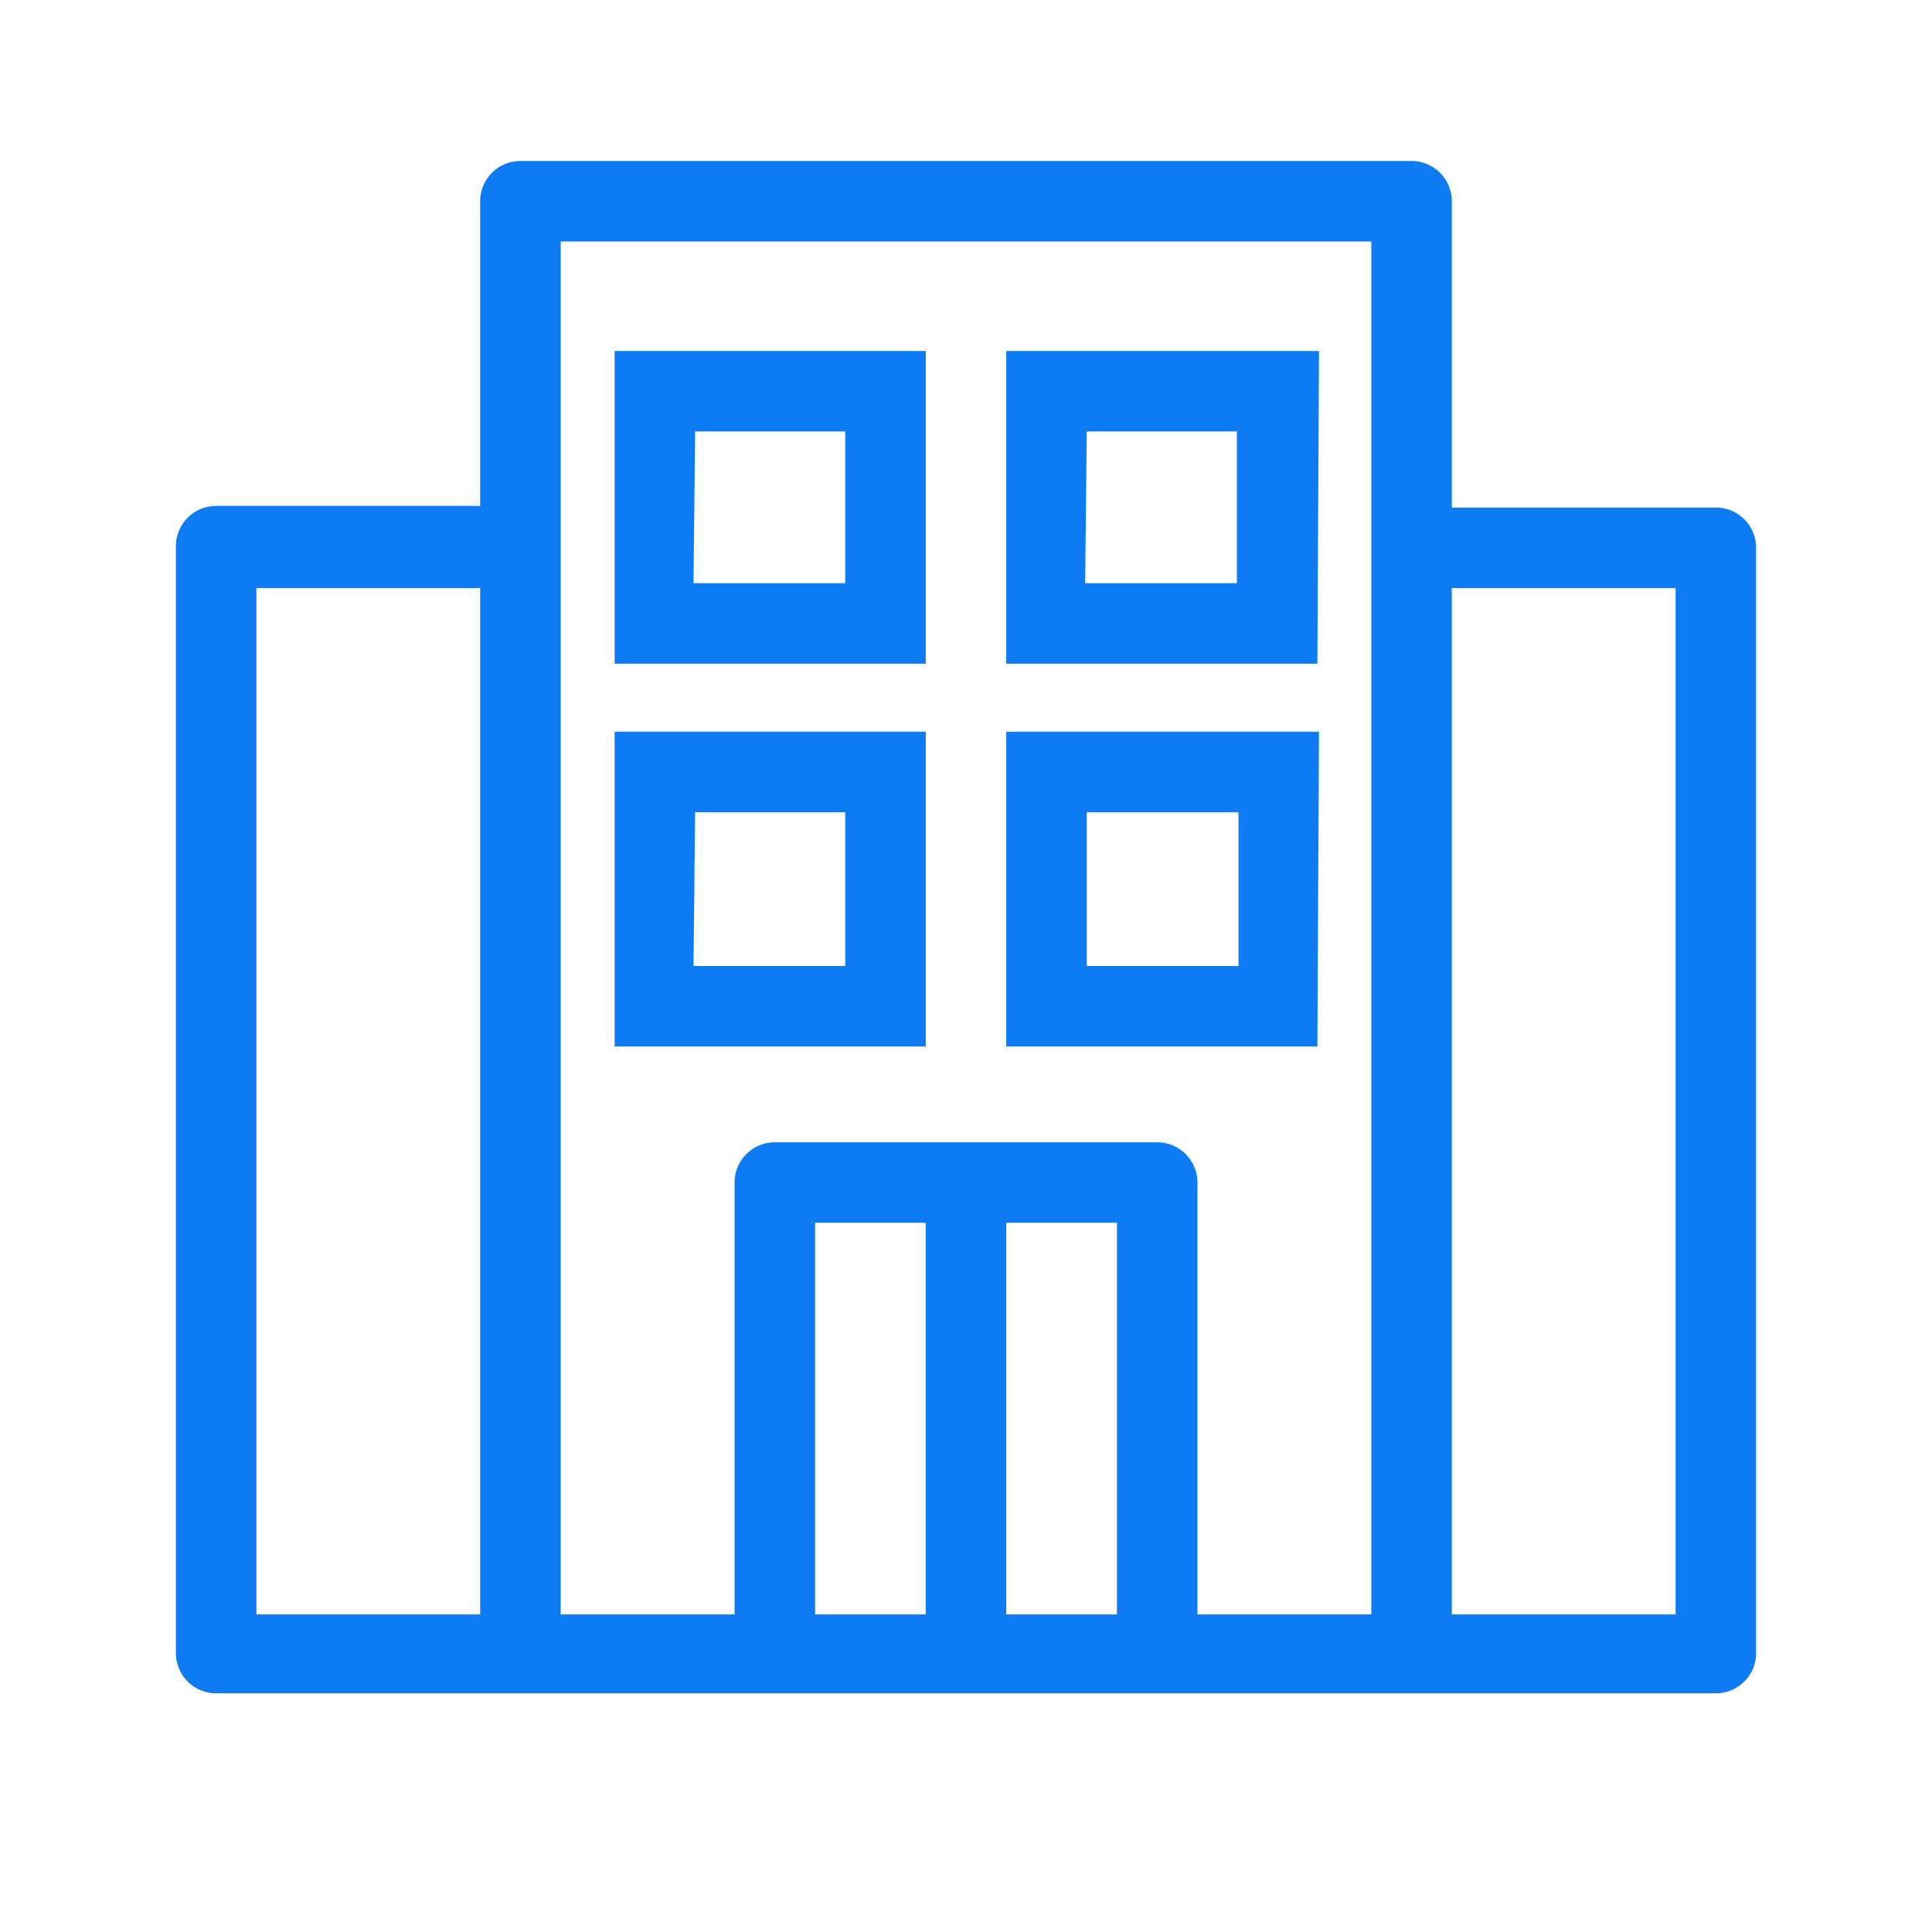
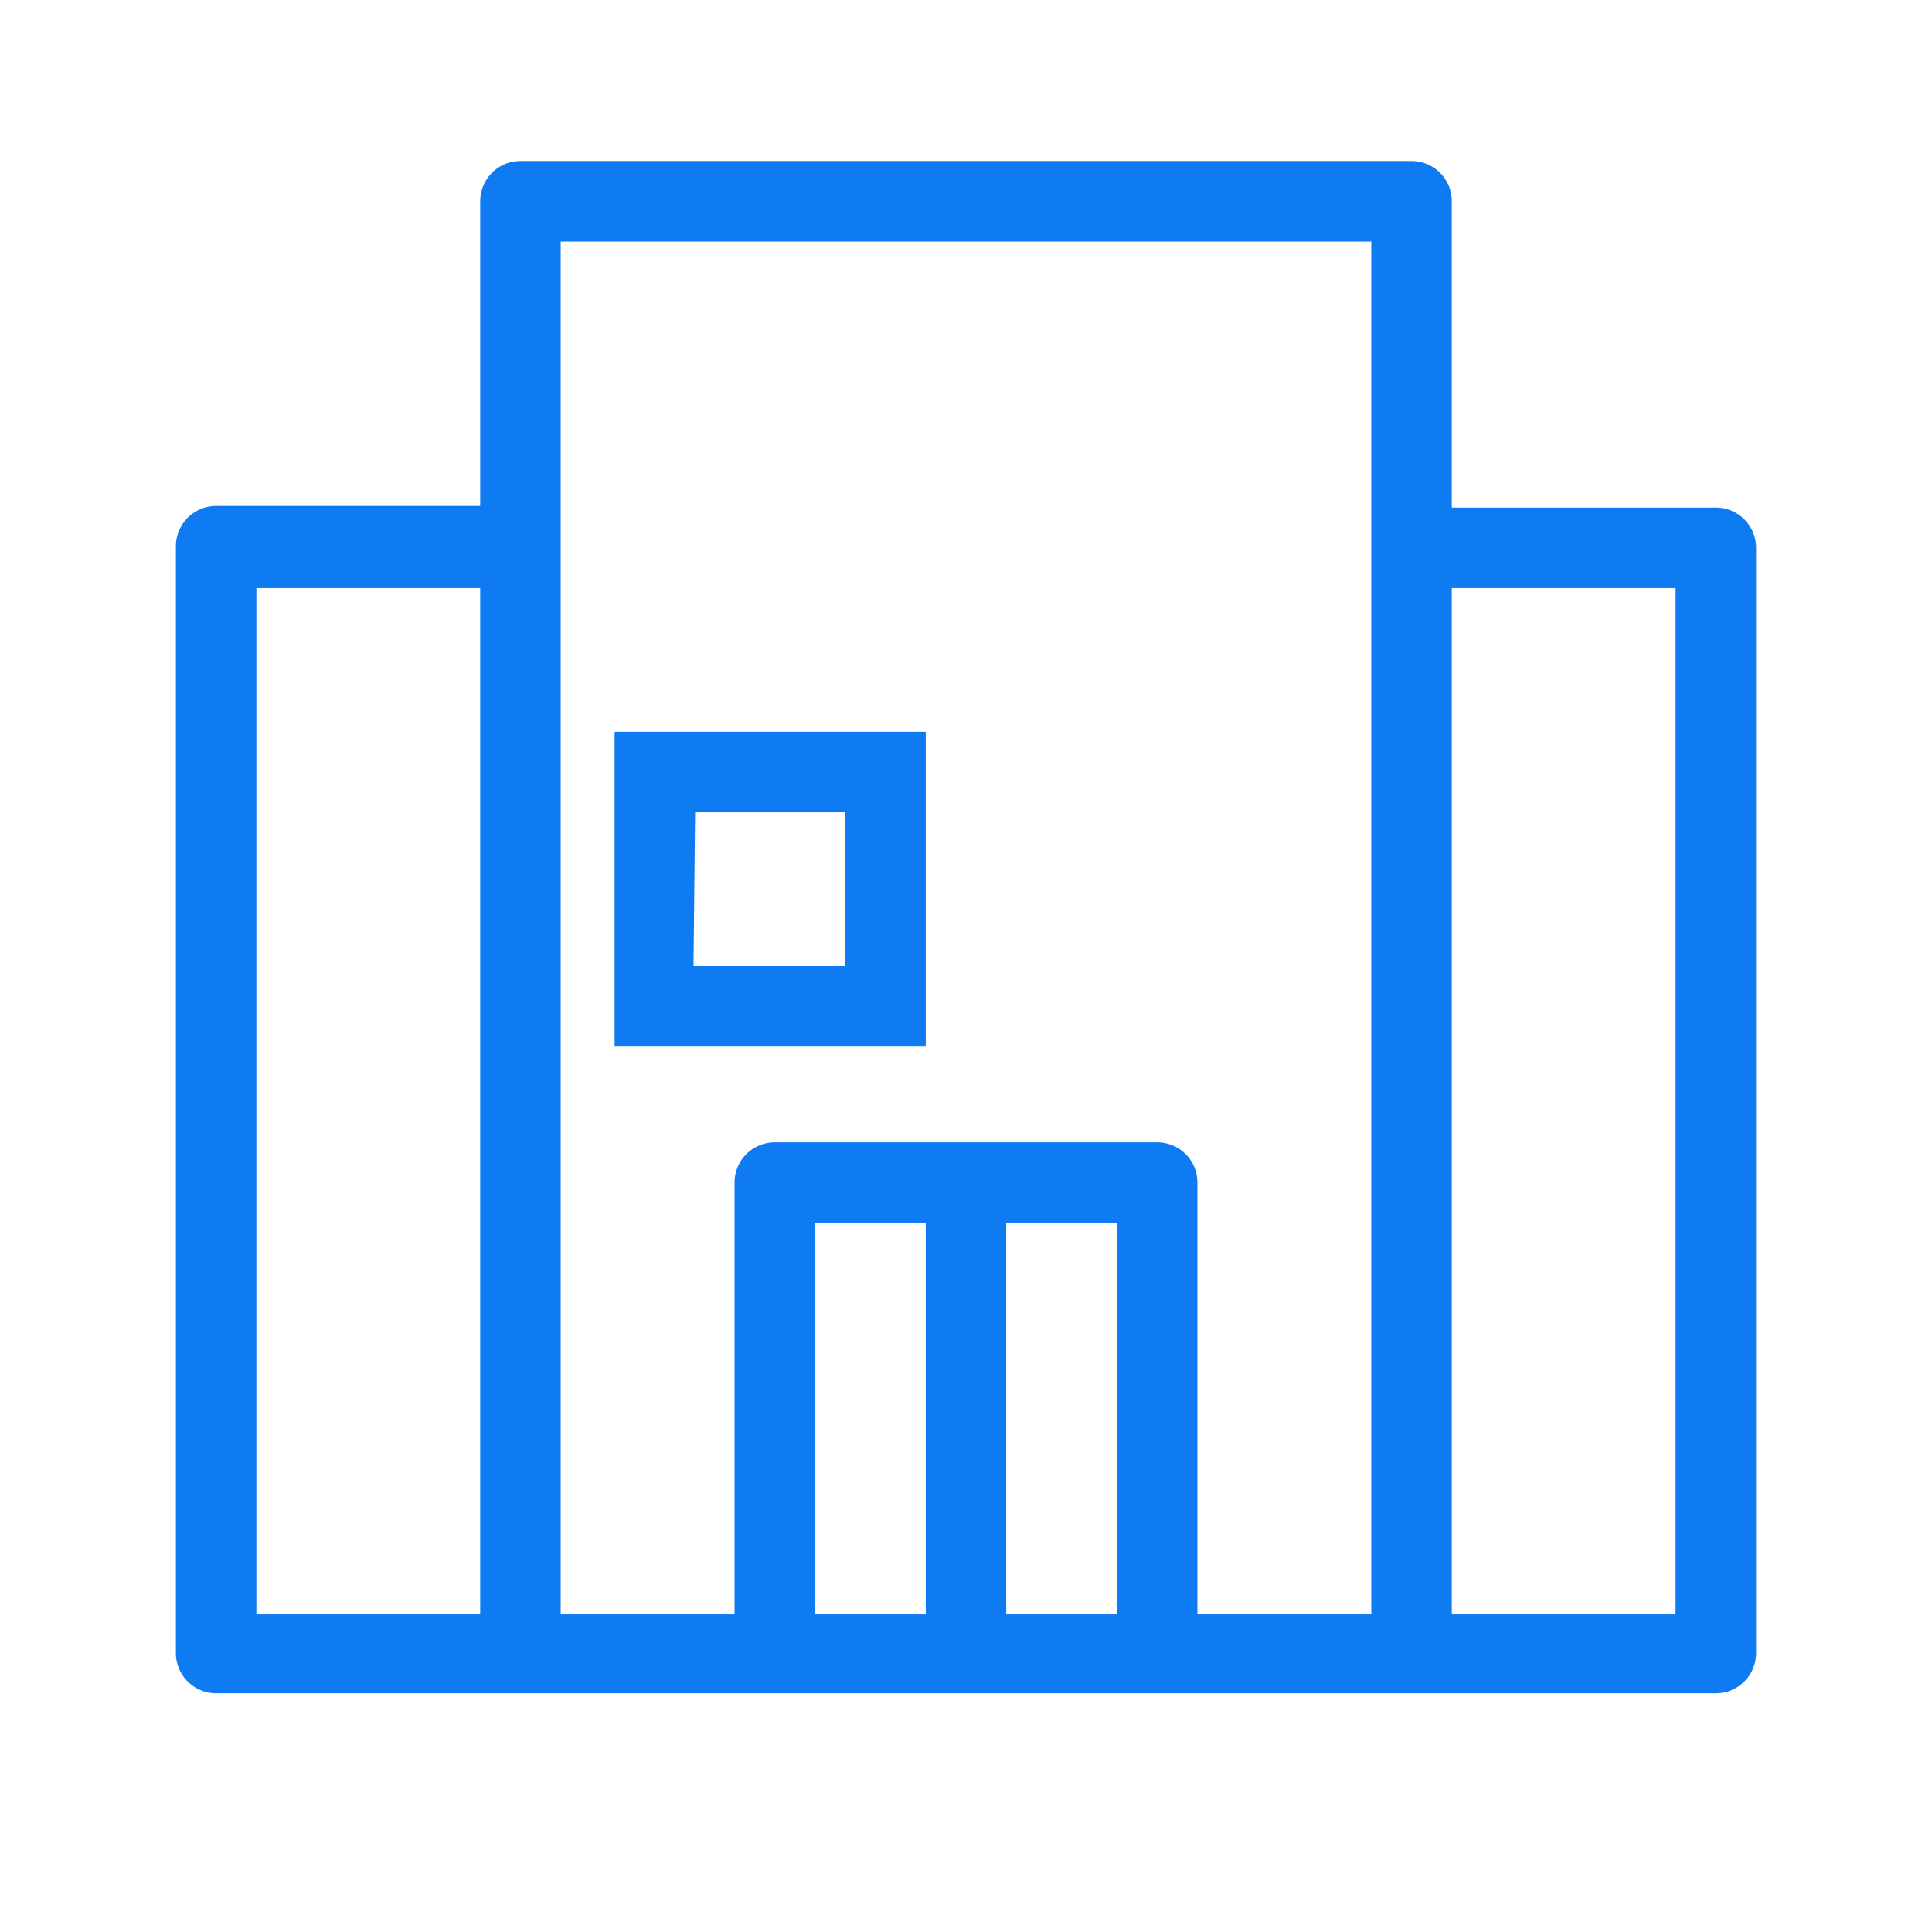
<svg xmlns="http://www.w3.org/2000/svg" id="outlined" viewBox="0 0 48 48">
  <defs>
    <style>.cls-1{fill:#0e7bf2;}</style>
  </defs>
  <g id="building">
-     <path class="cls-1" d="M23,16.49H15.27V8.72H23Zm-5.77-2H21V10.72H17.27Z" />
-     <path class="cls-1" d="M32.73,16.49H25V8.72h7.77Zm-5.77-2h3.77V10.72H27Z" />
    <path class="cls-1" d="M23,26H15.27V18.18H23Zm-5.77-2H21V20.18H17.27Z" />
-     <path class="cls-1" d="M32.73,26H25V18.18h7.77ZM27,24h3.77V20.18H27Z" />
    <path class="cls-1" d="M42.63,12.61H36.07V5a1,1,0,0,0-1-1H12.93a1,1,0,0,0-1,1v7.57H5.37a1,1,0,0,0-1,1v27.5a1,1,0,0,0,1,1H42.63a1,1,0,0,0,1-1V13.61A1,1,0,0,0,42.63,12.61Zm-36.26,2h5.56v25.5H6.37ZM13.93,6H34.07V40.11H29.75V29.38a1,1,0,0,0-1-1h-9.5a1,1,0,0,0-1,1V40.11H13.93ZM25,30.38h2.75v9.73H25Zm-2,9.73H20.25V30.38H23Zm18.63,0H36.07V14.61h5.56Z" />
  </g>
</svg>